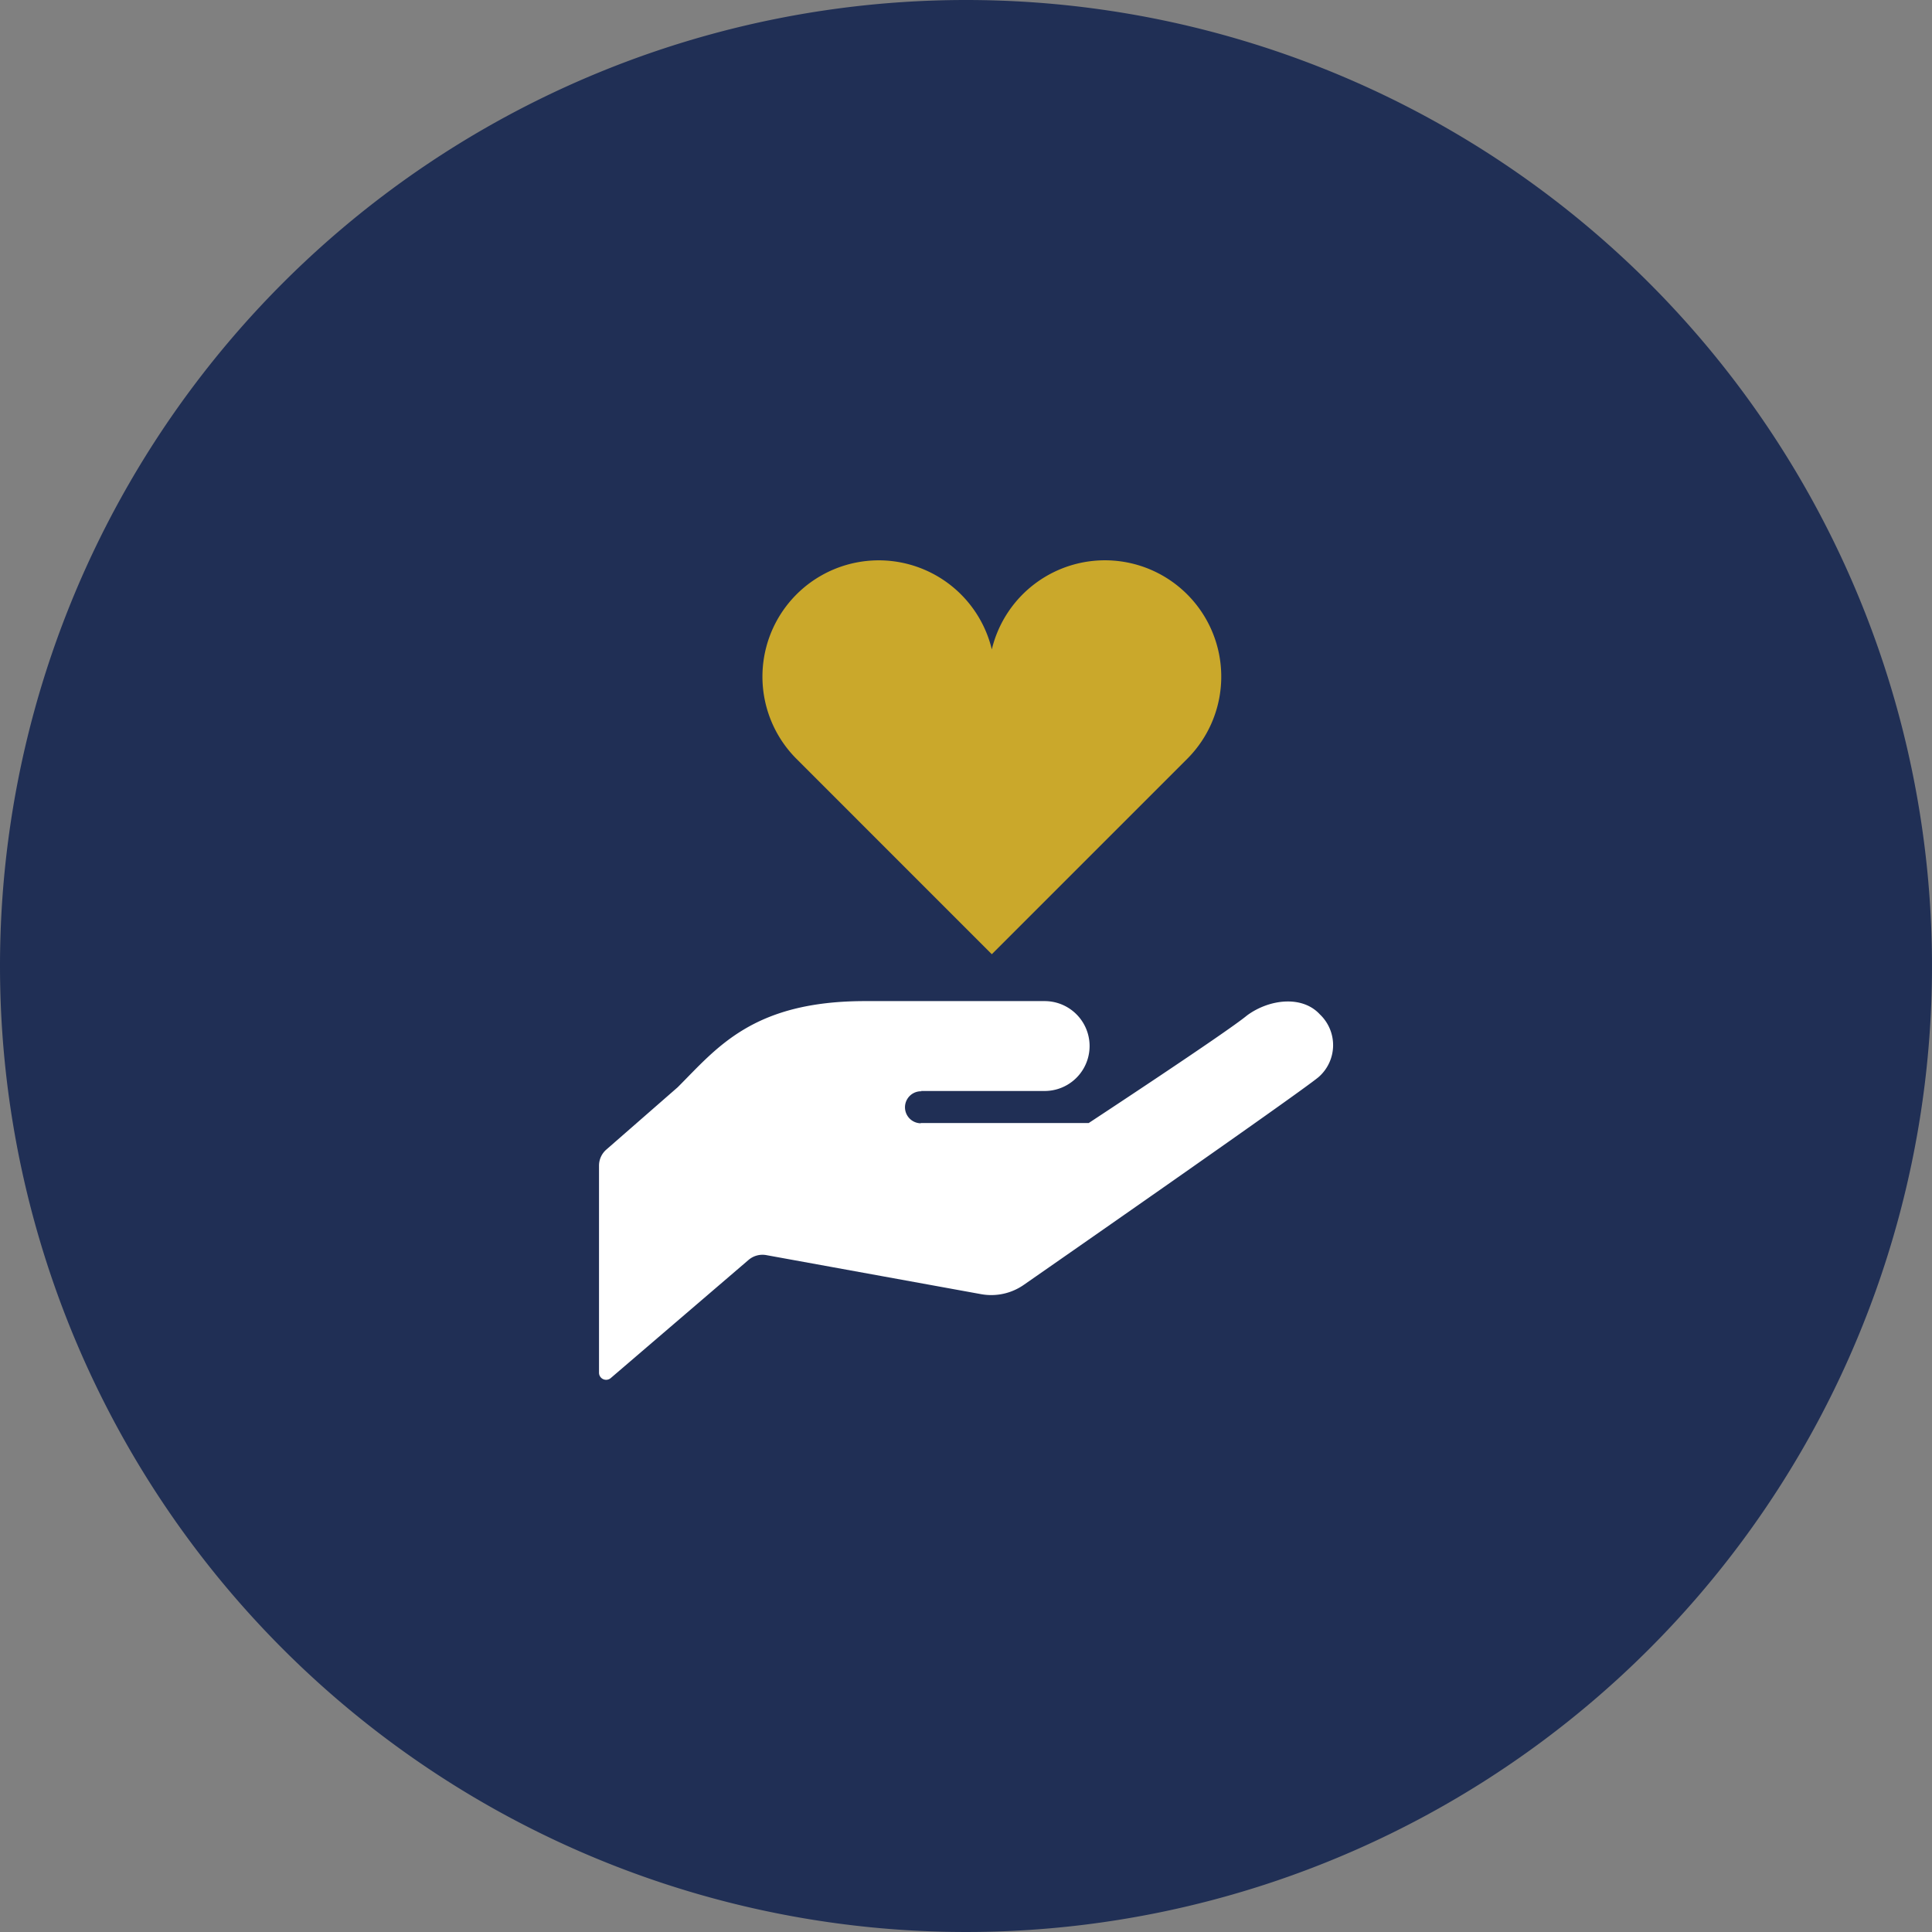
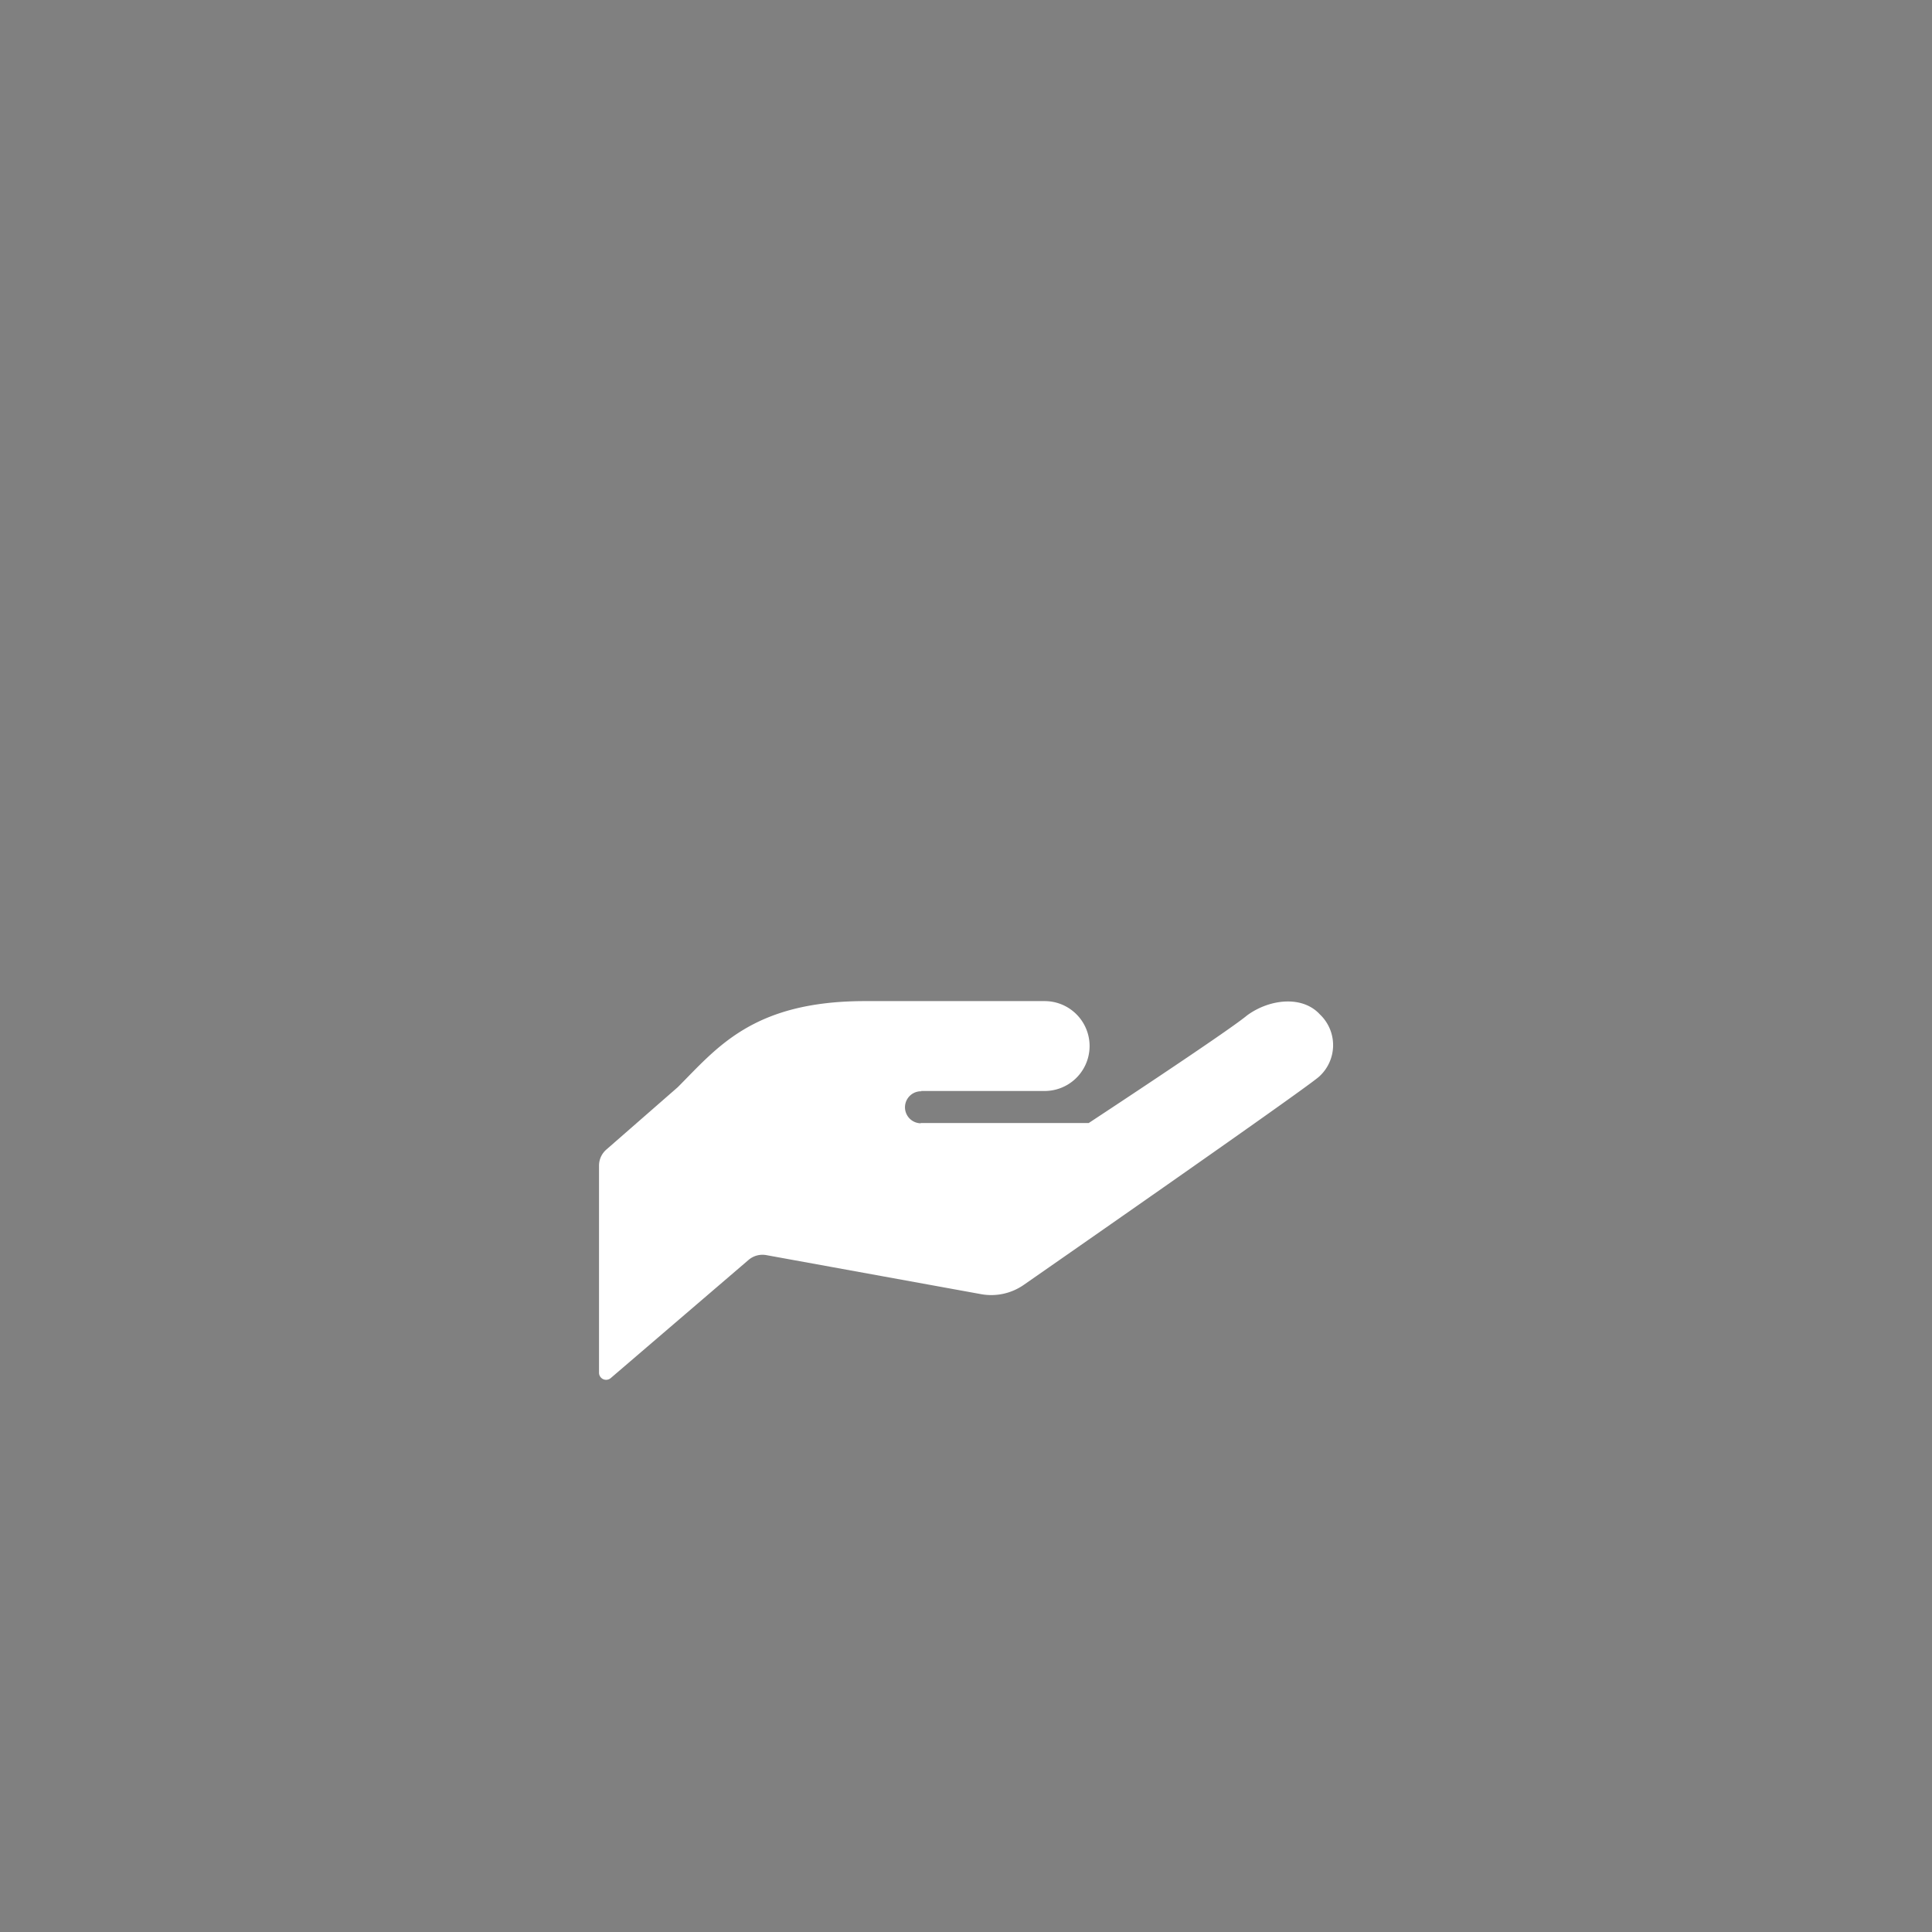
<svg xmlns="http://www.w3.org/2000/svg" width="100" height="100" viewBox="0 0 100 100">
  <rect x="0" y="0" width="100" height="100" fill="#808080" stroke="none" />
  <defs>
    <style>
      .cls-1 {
        fill: #202f55;
      }

      .cls-2 {
        fill: #fff;
      }

      .cls-3 {
        fill: #caa82b;
      }
    </style>
  </defs>
  <g id="ico_cat-health" transform="translate(-707 -2683)">
-     <path id="パス_10808" data-name="パス 10808" class="cls-1" d="M50,0A50,50,0,1,1,0,50,50,50,0,0,1,50,0Z" transform="translate(707 2683)" />
    <path id="パス_10770" data-name="パス 10770" class="cls-2" d="M59.993,271.975c-.918-1-2.628-.788-3.772.058-1.045.871-8.19,5.566-8.19,5.566H39.348l-.027.014a.828.828,0,1,1,.055-1.656l-.027-.016h6.4a2.326,2.326,0,1,0,0-4.652h-9.3c-5.816,0-7.658,2.424-9.694,4.459l-3.693,3.226a1.1,1.1,0,0,0-.379.829v10.722a.367.367,0,0,0,.607.276l7.137-6.119a1.109,1.109,0,0,1,.912-.246l11.124,2.022a2.942,2.942,0,0,0,2.22-.492s14.2-9.872,15.245-10.745A2.193,2.193,0,0,0,59.993,271.975Z" transform="translate(715.322 2463.528)" />
-     <path id="パス_10772" data-name="パス 10772" class="cls-3" d="M21.983,37.985a6.022,6.022,0,0,0-10.112,2.848A6.02,6.02,0,1,0,1.761,46.5l10.11,10.111L21.983,46.5A6.02,6.02,0,0,0,21.983,37.985Z" transform="translate(746.465 2675.779)" />
  </g>
</svg>